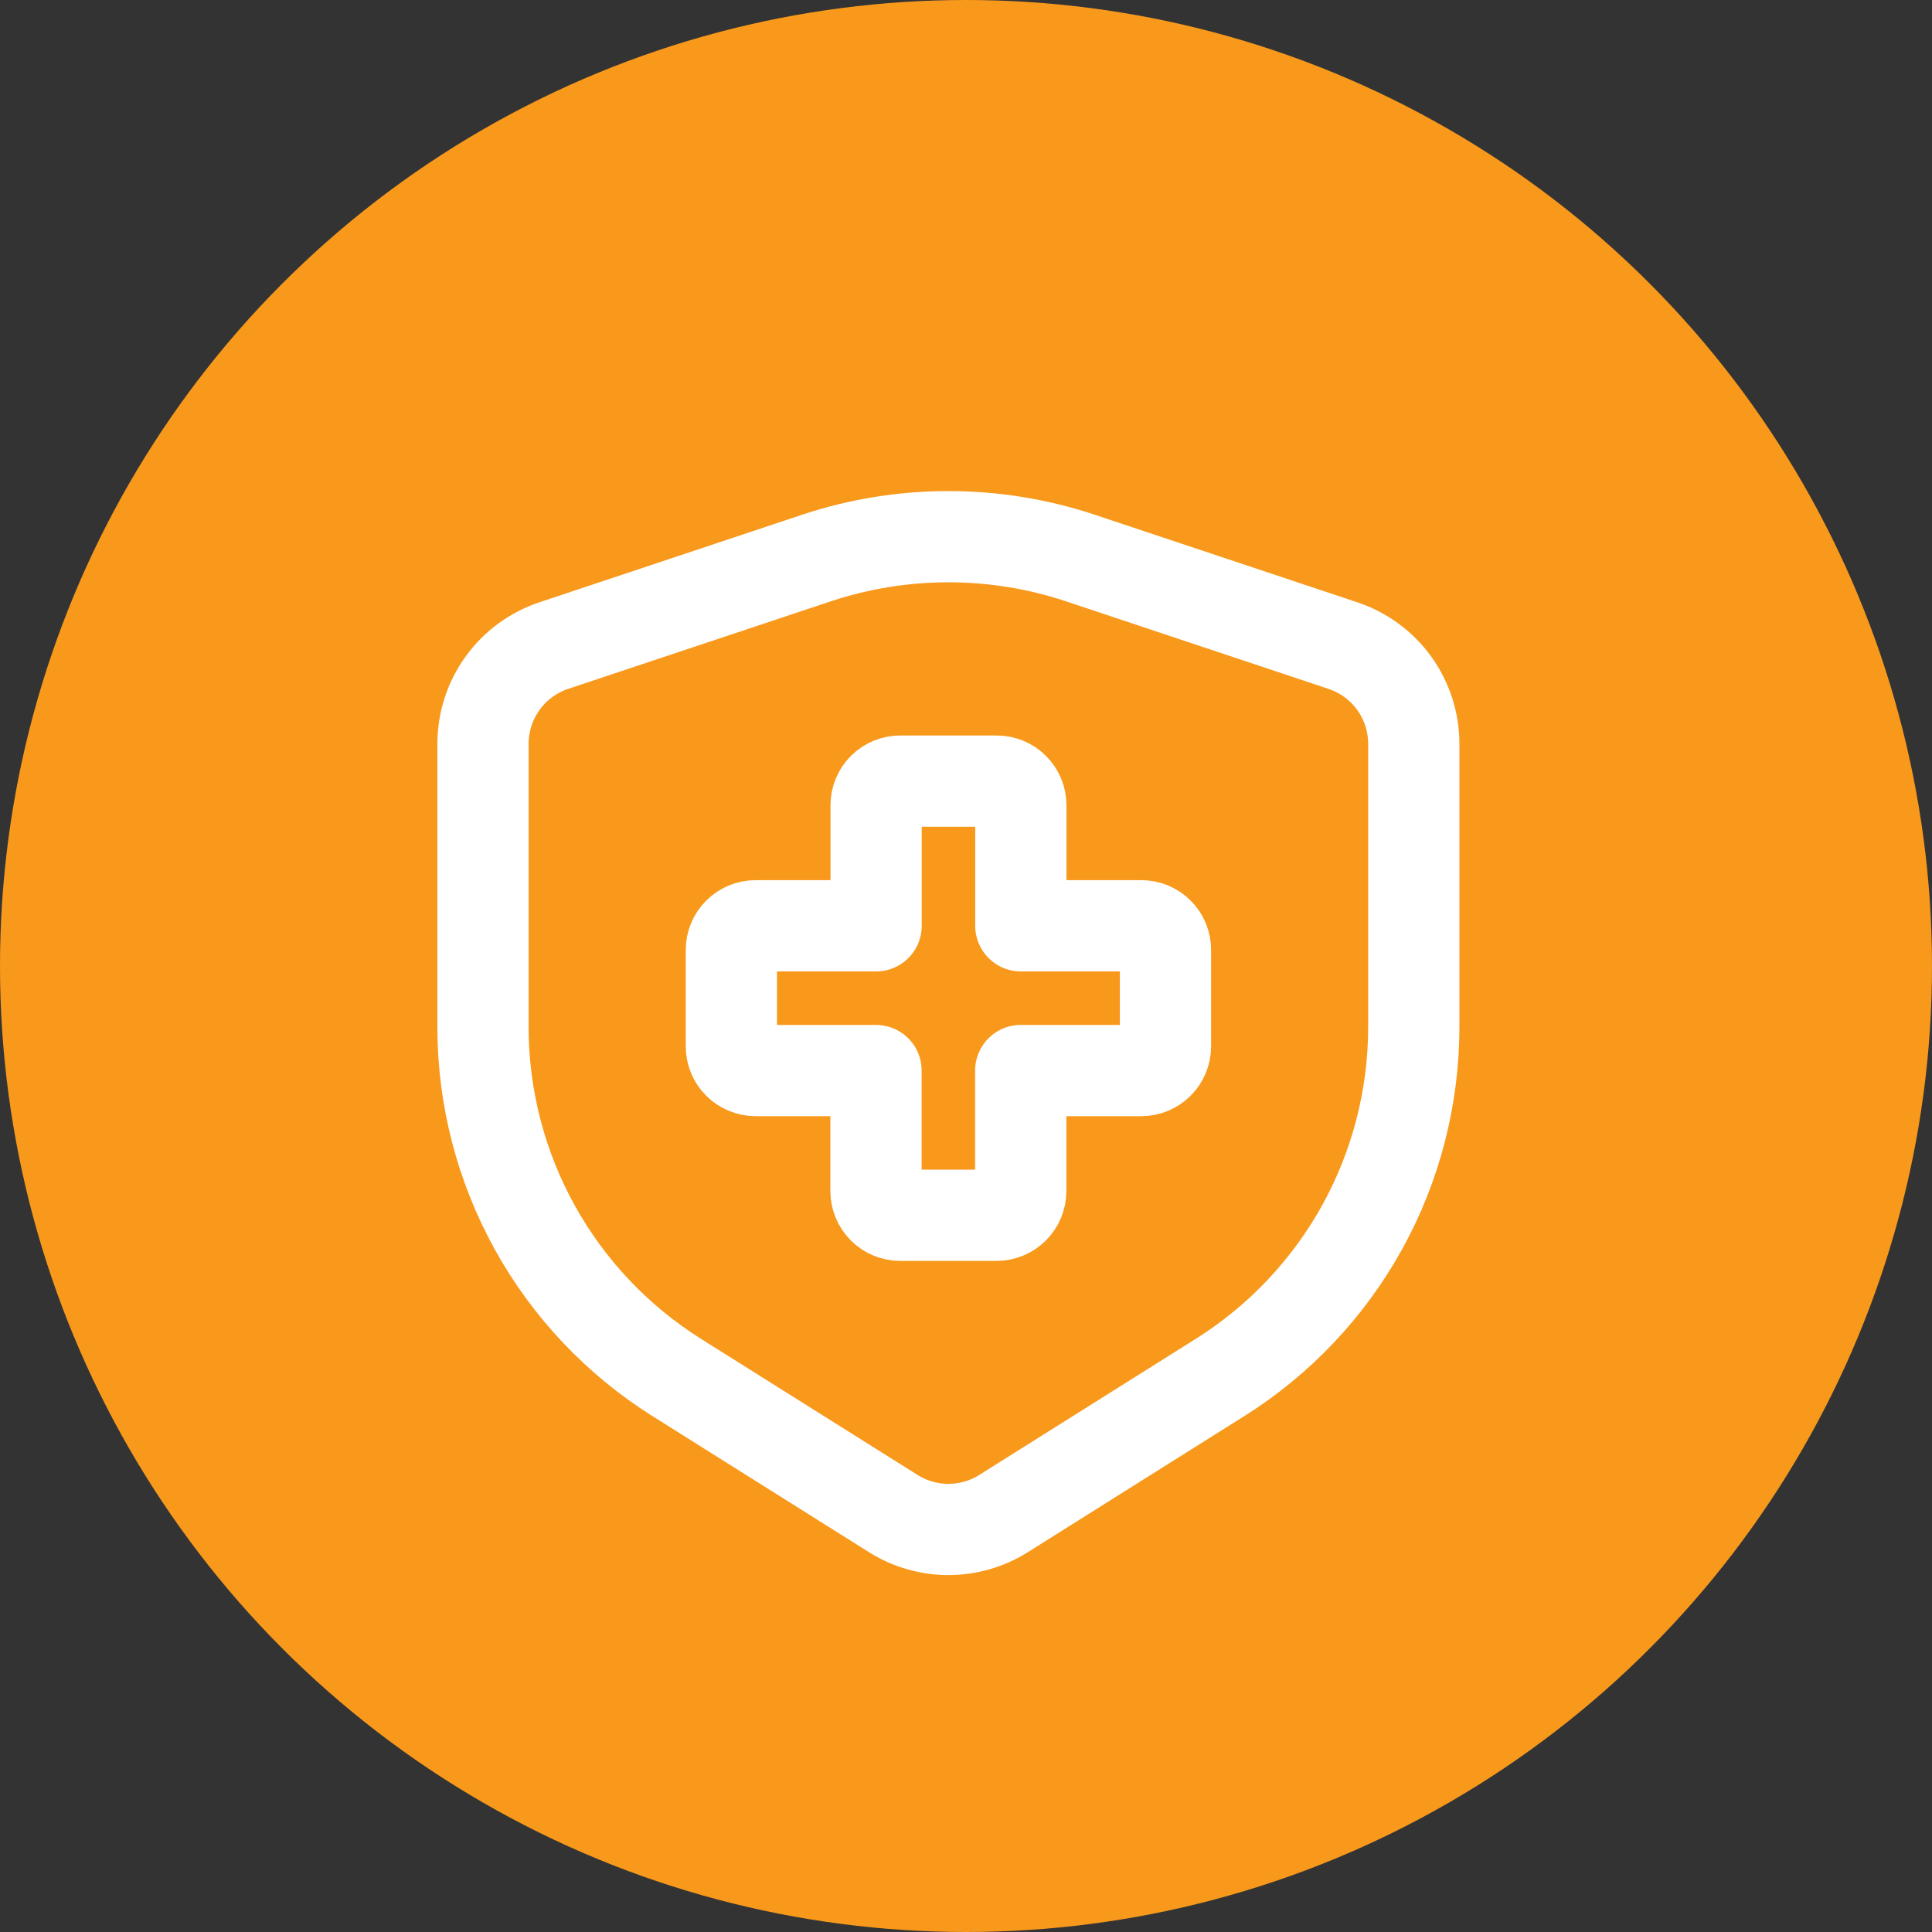
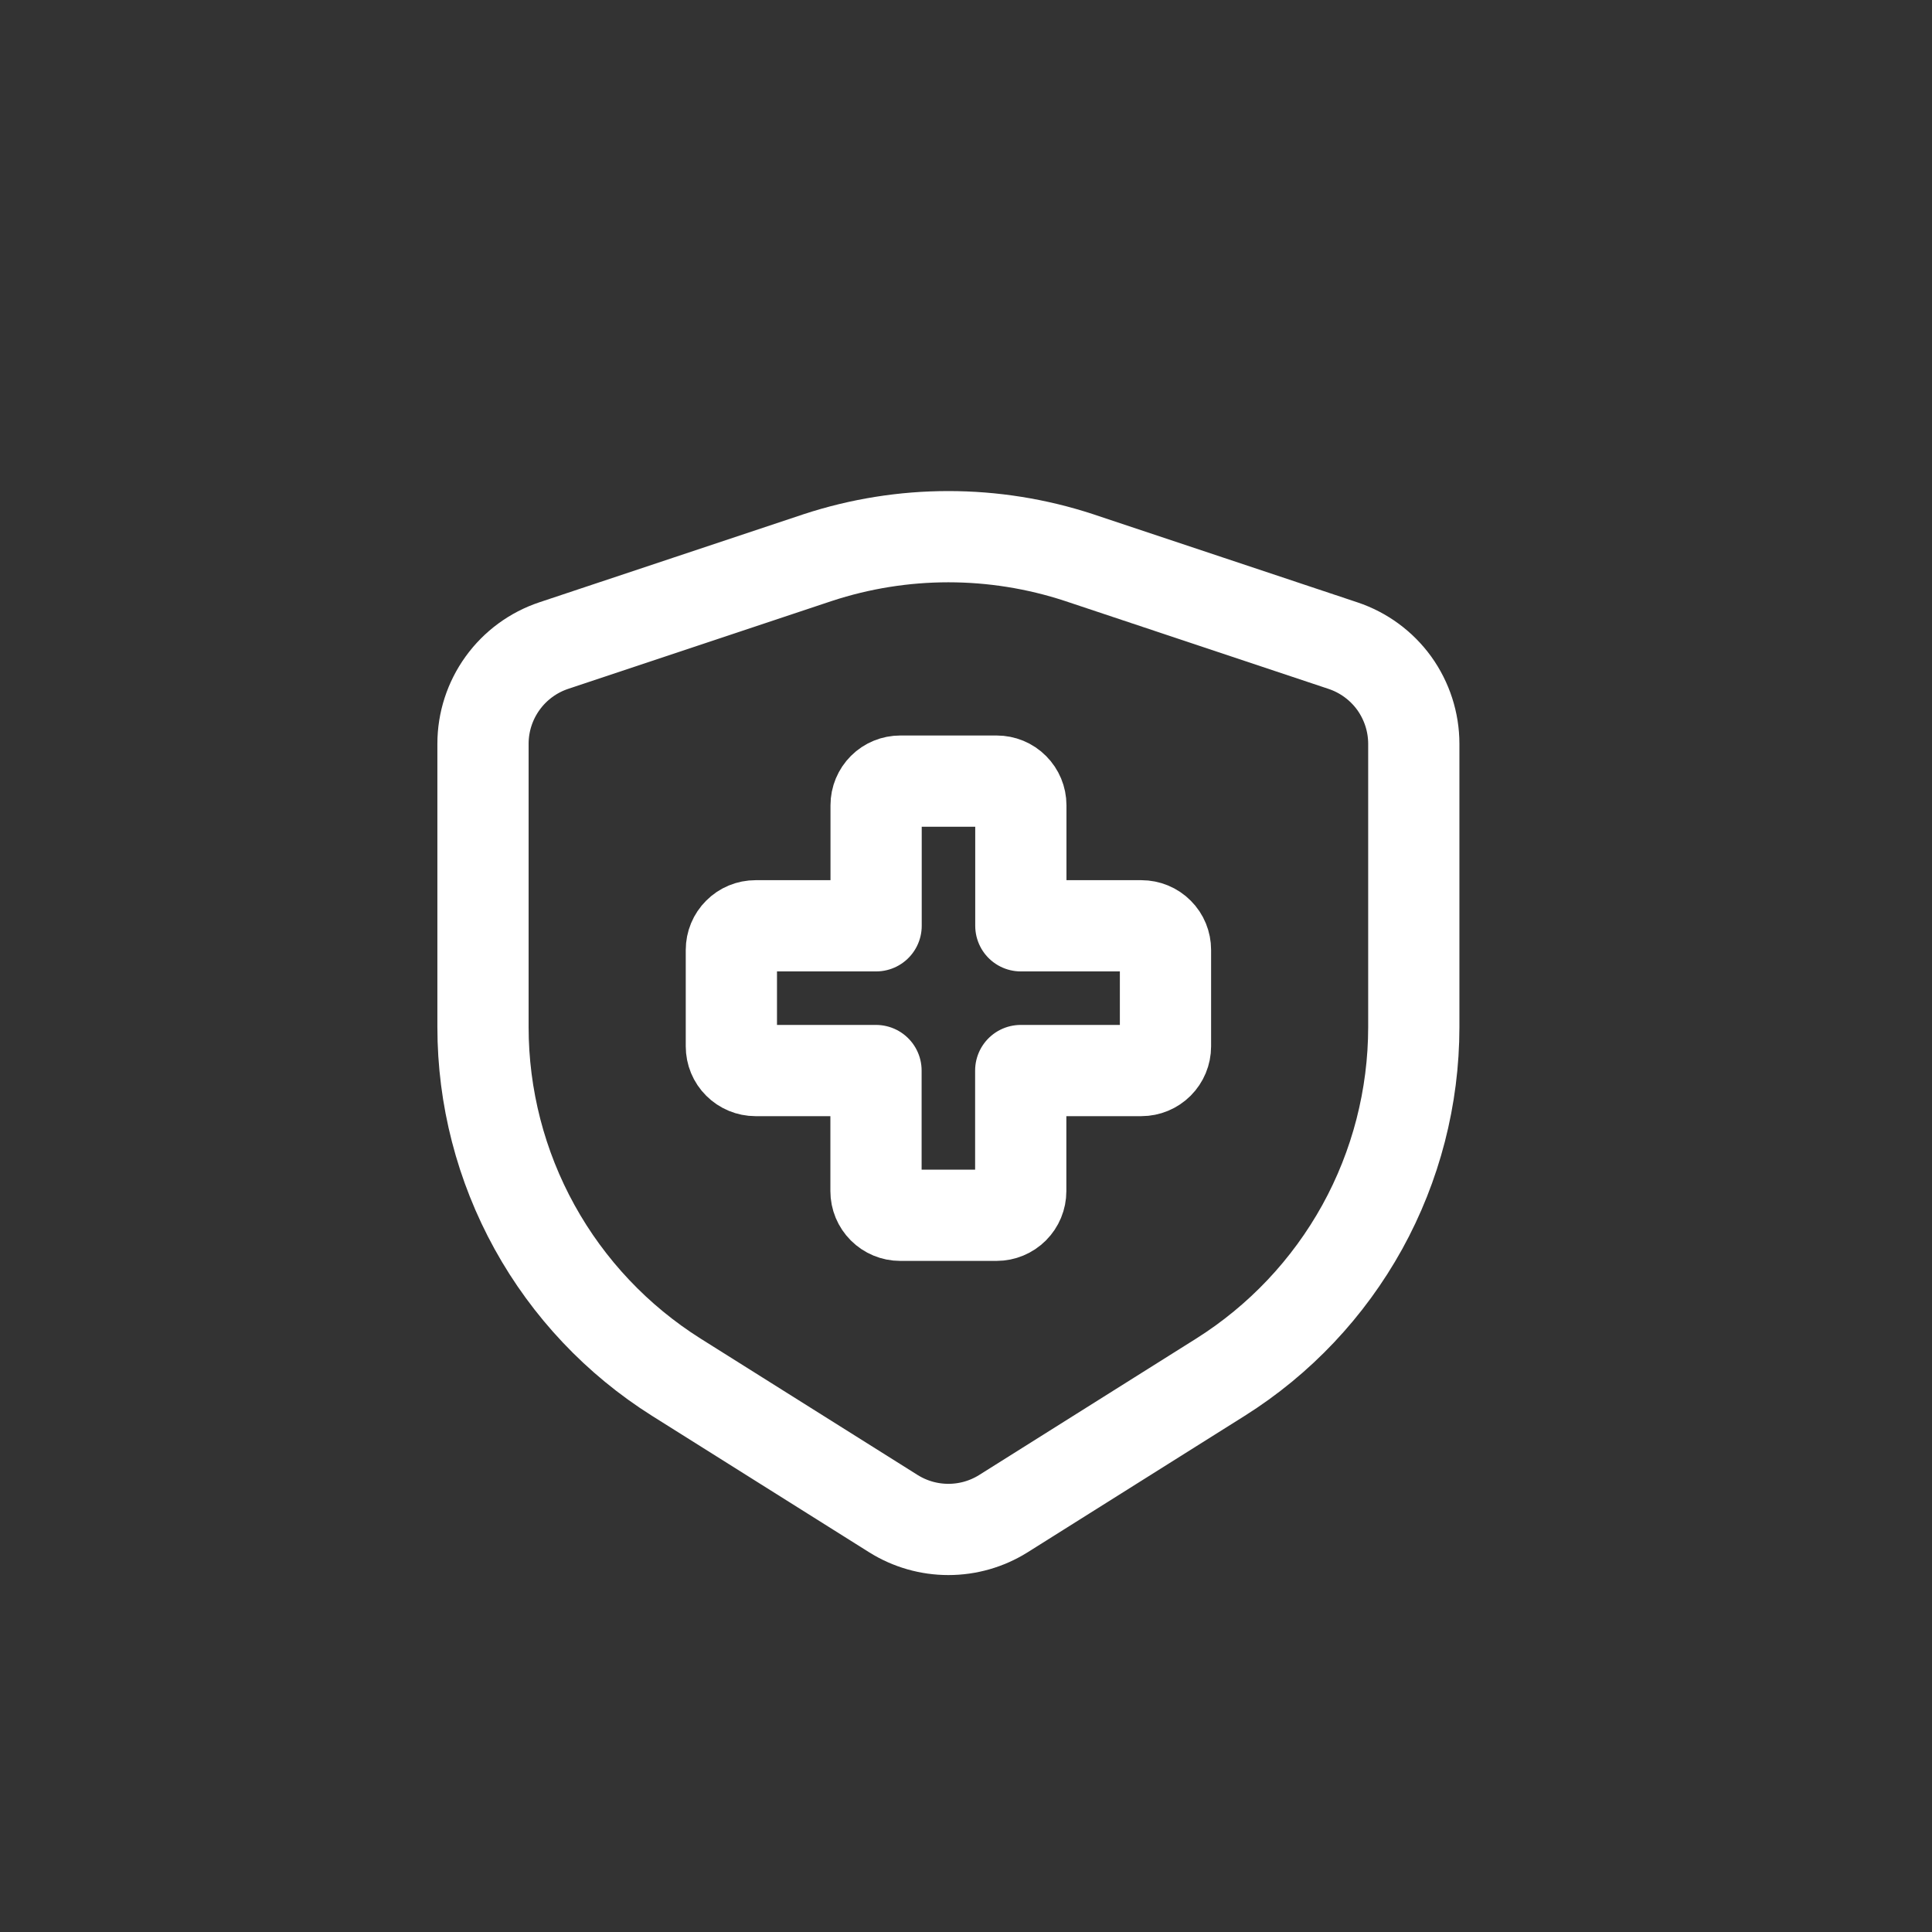
<svg xmlns="http://www.w3.org/2000/svg" width="36" height="36" viewBox="0 0 36 36" fill="none">
  <rect x="0" y="0" width="36" height="36" fill="#333333" stroke="none" />
-   <circle cx="18" cy="18" r="18" fill="#F8991C" />
  <path d="M21.717 17.701V19.498C21.717 19.617 21.669 19.732 21.585 19.816C21.501 19.9 21.386 19.948 21.267 19.948H19.02V22.195C19.02 22.314 18.973 22.428 18.888 22.513C18.804 22.597 18.689 22.645 18.57 22.645H16.773C16.654 22.645 16.539 22.597 16.455 22.513C16.37 22.428 16.323 22.314 16.323 22.195V19.948H14.078C13.959 19.948 13.844 19.9 13.76 19.816C13.675 19.732 13.628 19.617 13.628 19.498V17.701C13.628 17.581 13.675 17.467 13.76 17.383C13.844 17.298 13.959 17.251 14.078 17.251H16.325V15.004C16.325 14.884 16.373 14.77 16.457 14.686C16.541 14.602 16.656 14.555 16.775 14.555H18.572C18.691 14.555 18.806 14.602 18.89 14.687C18.974 14.771 19.022 14.885 19.022 15.005V17.251H21.268C21.387 17.251 21.502 17.298 21.586 17.383C21.671 17.467 21.717 17.581 21.717 17.701Z" stroke="white" stroke-width="1.7" stroke-linecap="round" stroke-linejoin="round" />
  <path d="M26.344 19.141V13.861C26.344 13.456 26.216 13.061 25.98 12.732C25.743 12.404 25.408 12.158 25.024 12.03L20.11 10.391C18.526 9.87 16.818 9.87 15.234 10.391L10.32 12.029C9.936 12.157 9.602 12.402 9.365 12.731C9.128 13.059 9 13.454 9 13.859V19.139C9 20.442 9.331 21.724 9.961 22.865C10.591 24.006 11.5 24.968 12.603 25.663L16.651 28.207C16.957 28.398 17.311 28.499 17.672 28.499C18.033 28.499 18.387 28.398 18.693 28.207L22.74 25.663C23.843 24.969 24.752 24.006 25.383 22.866C26.013 21.725 26.343 20.443 26.344 19.14" stroke="white" stroke-width="1.7" stroke-linecap="round" stroke-linejoin="round" />
</svg>